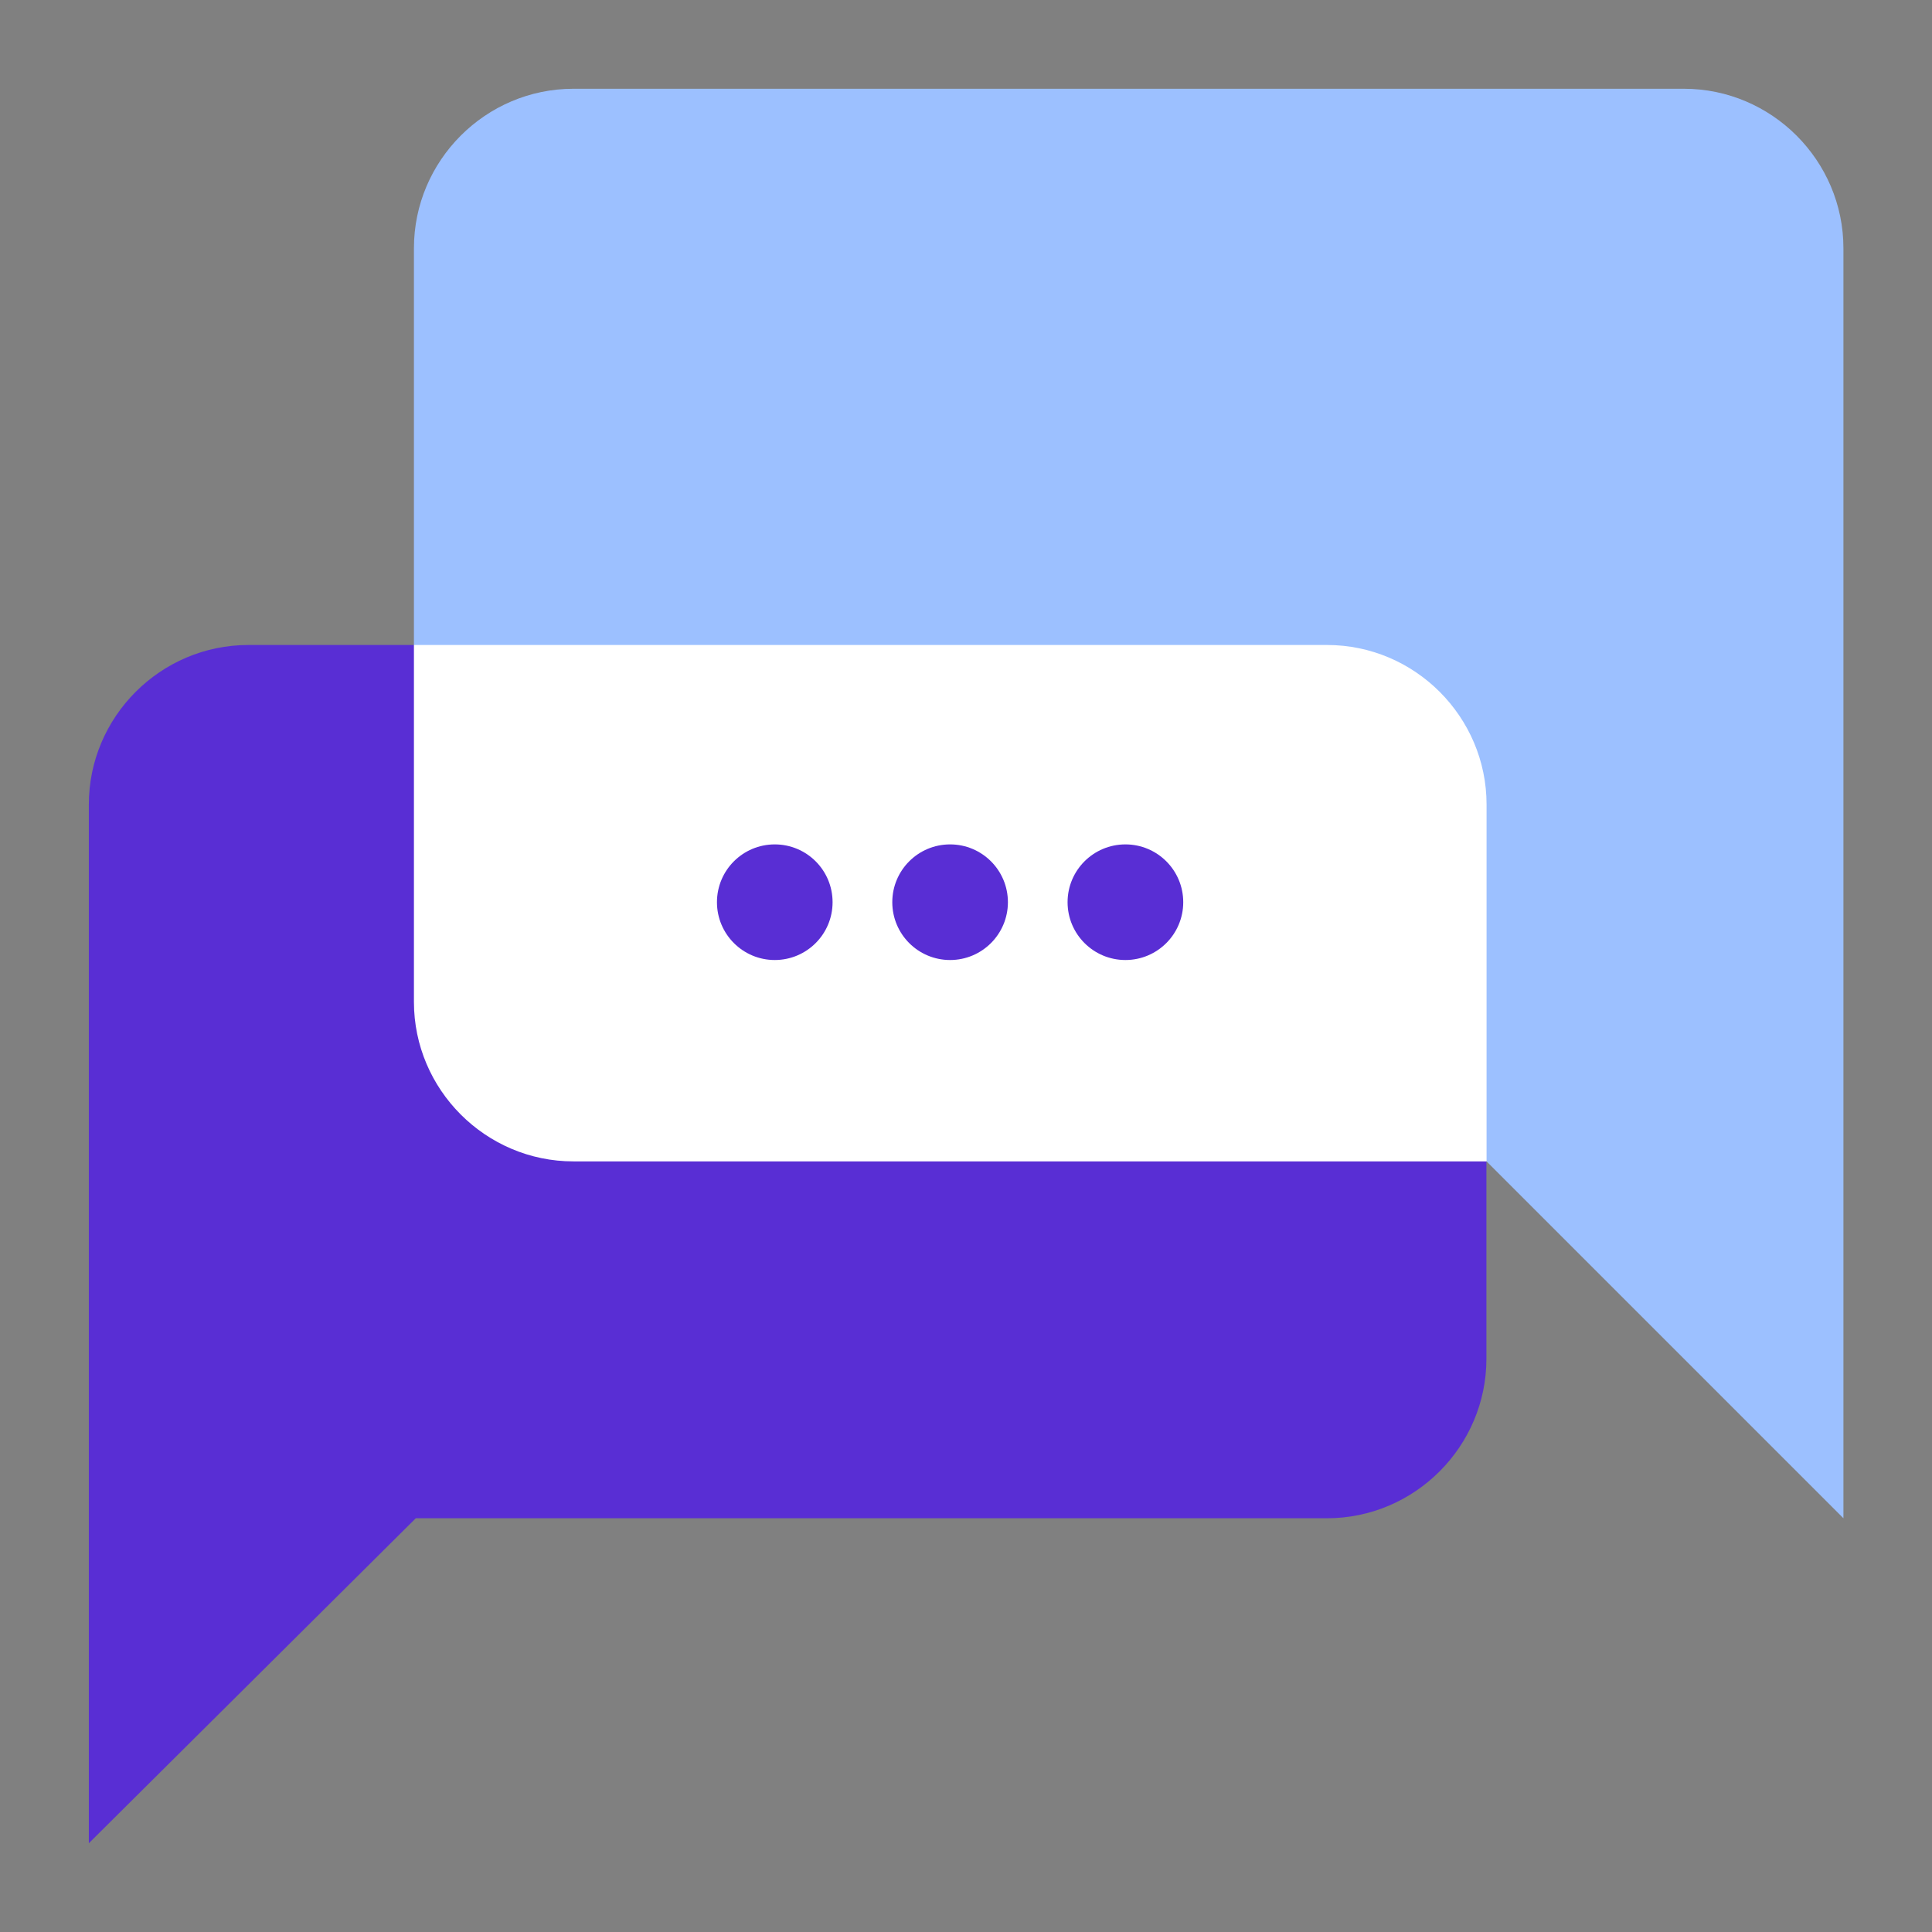
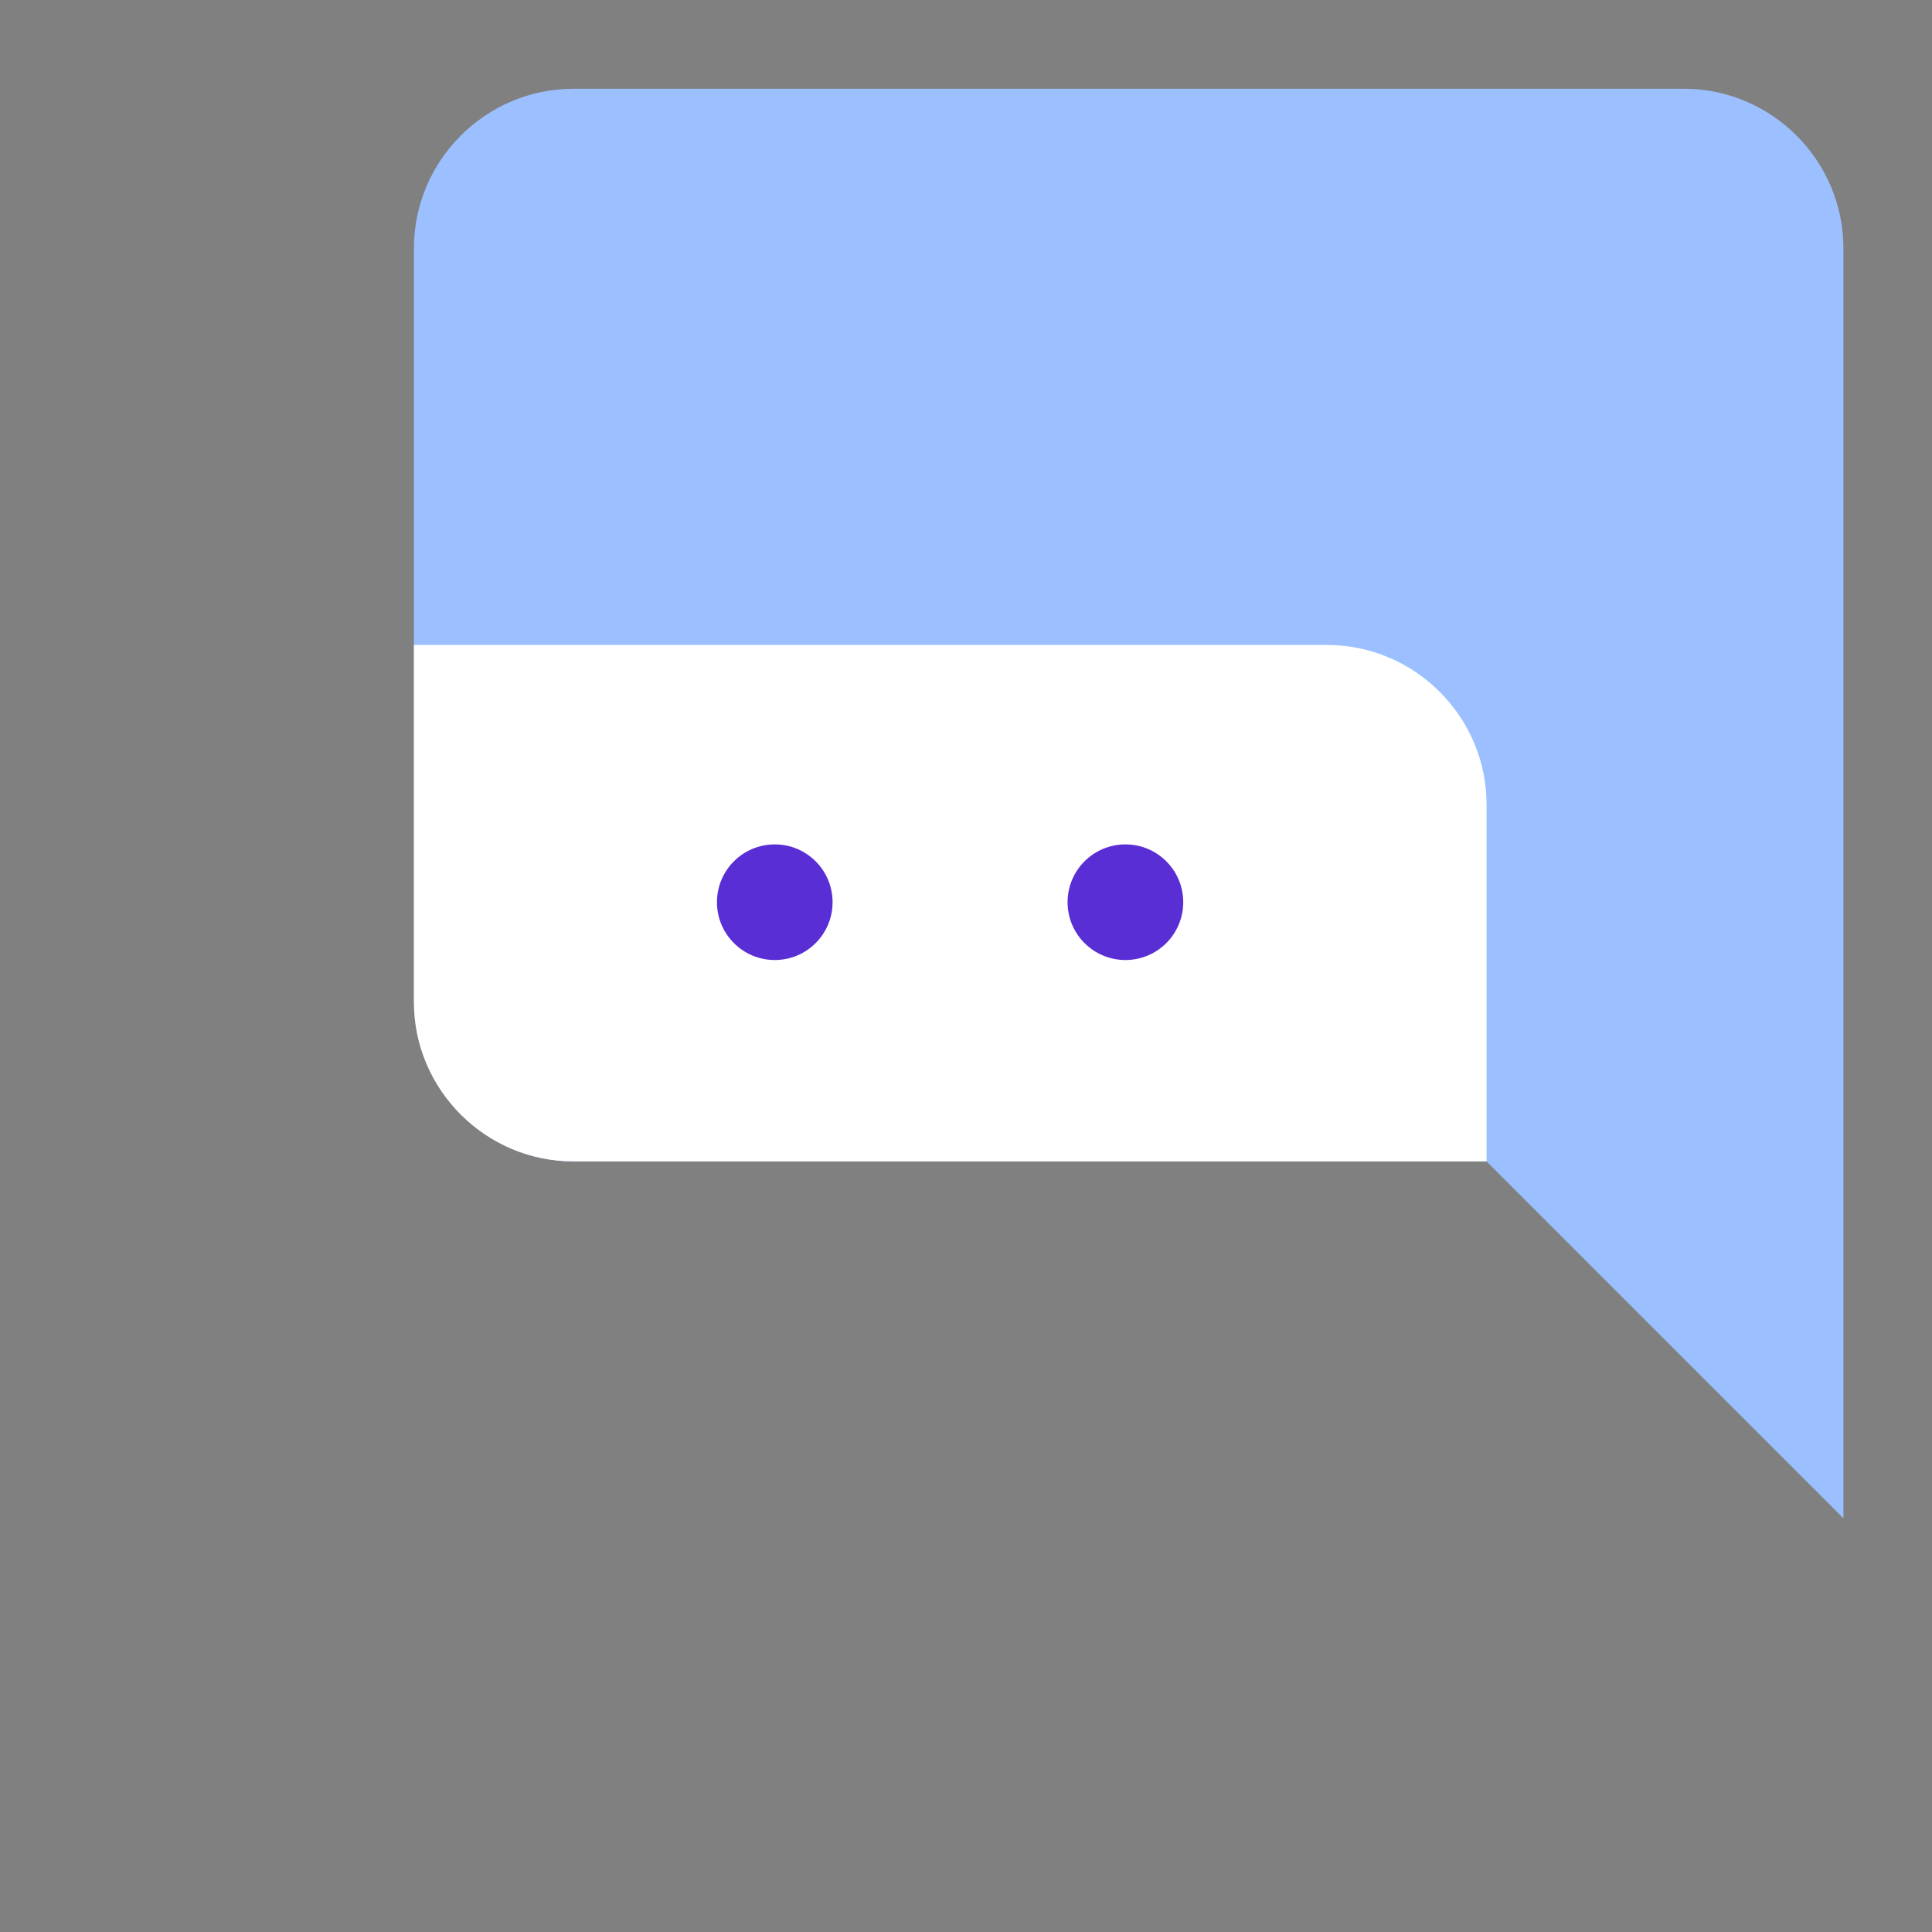
<svg xmlns="http://www.w3.org/2000/svg" width="52" height="52" viewBox="0 0 52 52" fill="none">
  <rect x="0" y="0" width="52" height="52" fill="#808080" stroke="none" />
  <path d="M49.616 40.864L40.011 31.259H15.434C13.072 31.259 11.141 29.327 11.141 26.966V6.682C11.141 4.32 13.072 2.389 15.434 2.389H45.323C47.684 2.389 49.616 4.32 49.616 6.682V40.864Z" fill="#9CC0FF" />
-   <path d="M40.007 31.259V36.571C40.007 38.932 38.076 40.864 35.715 40.864H11.191L2.391 49.611V21.653C2.391 19.292 4.322 17.36 6.684 17.36H11.137L40.007 31.259Z" fill="#592ED4" />
  <path d="M40.011 21.653V31.259H15.434C13.072 31.259 11.141 29.327 11.141 26.966V17.36H35.718C38.079 17.36 40.011 19.292 40.011 21.653Z" fill="white" />
  <path d="M30.291 25.839C31.15 25.839 31.847 25.142 31.847 24.283C31.847 23.423 31.15 22.727 30.291 22.727C29.431 22.727 28.734 23.423 28.734 24.283C28.734 25.142 29.431 25.839 30.291 25.839Z" fill="#592ED4" />
-   <path d="M25.572 25.839C26.431 25.839 27.128 25.142 27.128 24.283C27.128 23.423 26.431 22.727 25.572 22.727C24.712 22.727 24.016 23.423 24.016 24.283C24.016 25.142 24.712 25.839 25.572 25.839Z" fill="#592ED4" />
  <path d="M20.853 25.839C21.713 25.839 22.409 25.142 22.409 24.283C22.409 23.423 21.713 22.727 20.853 22.727C19.994 22.727 19.297 23.423 19.297 24.283C19.297 25.142 19.994 25.839 20.853 25.839Z" fill="#592ED4" />
</svg>